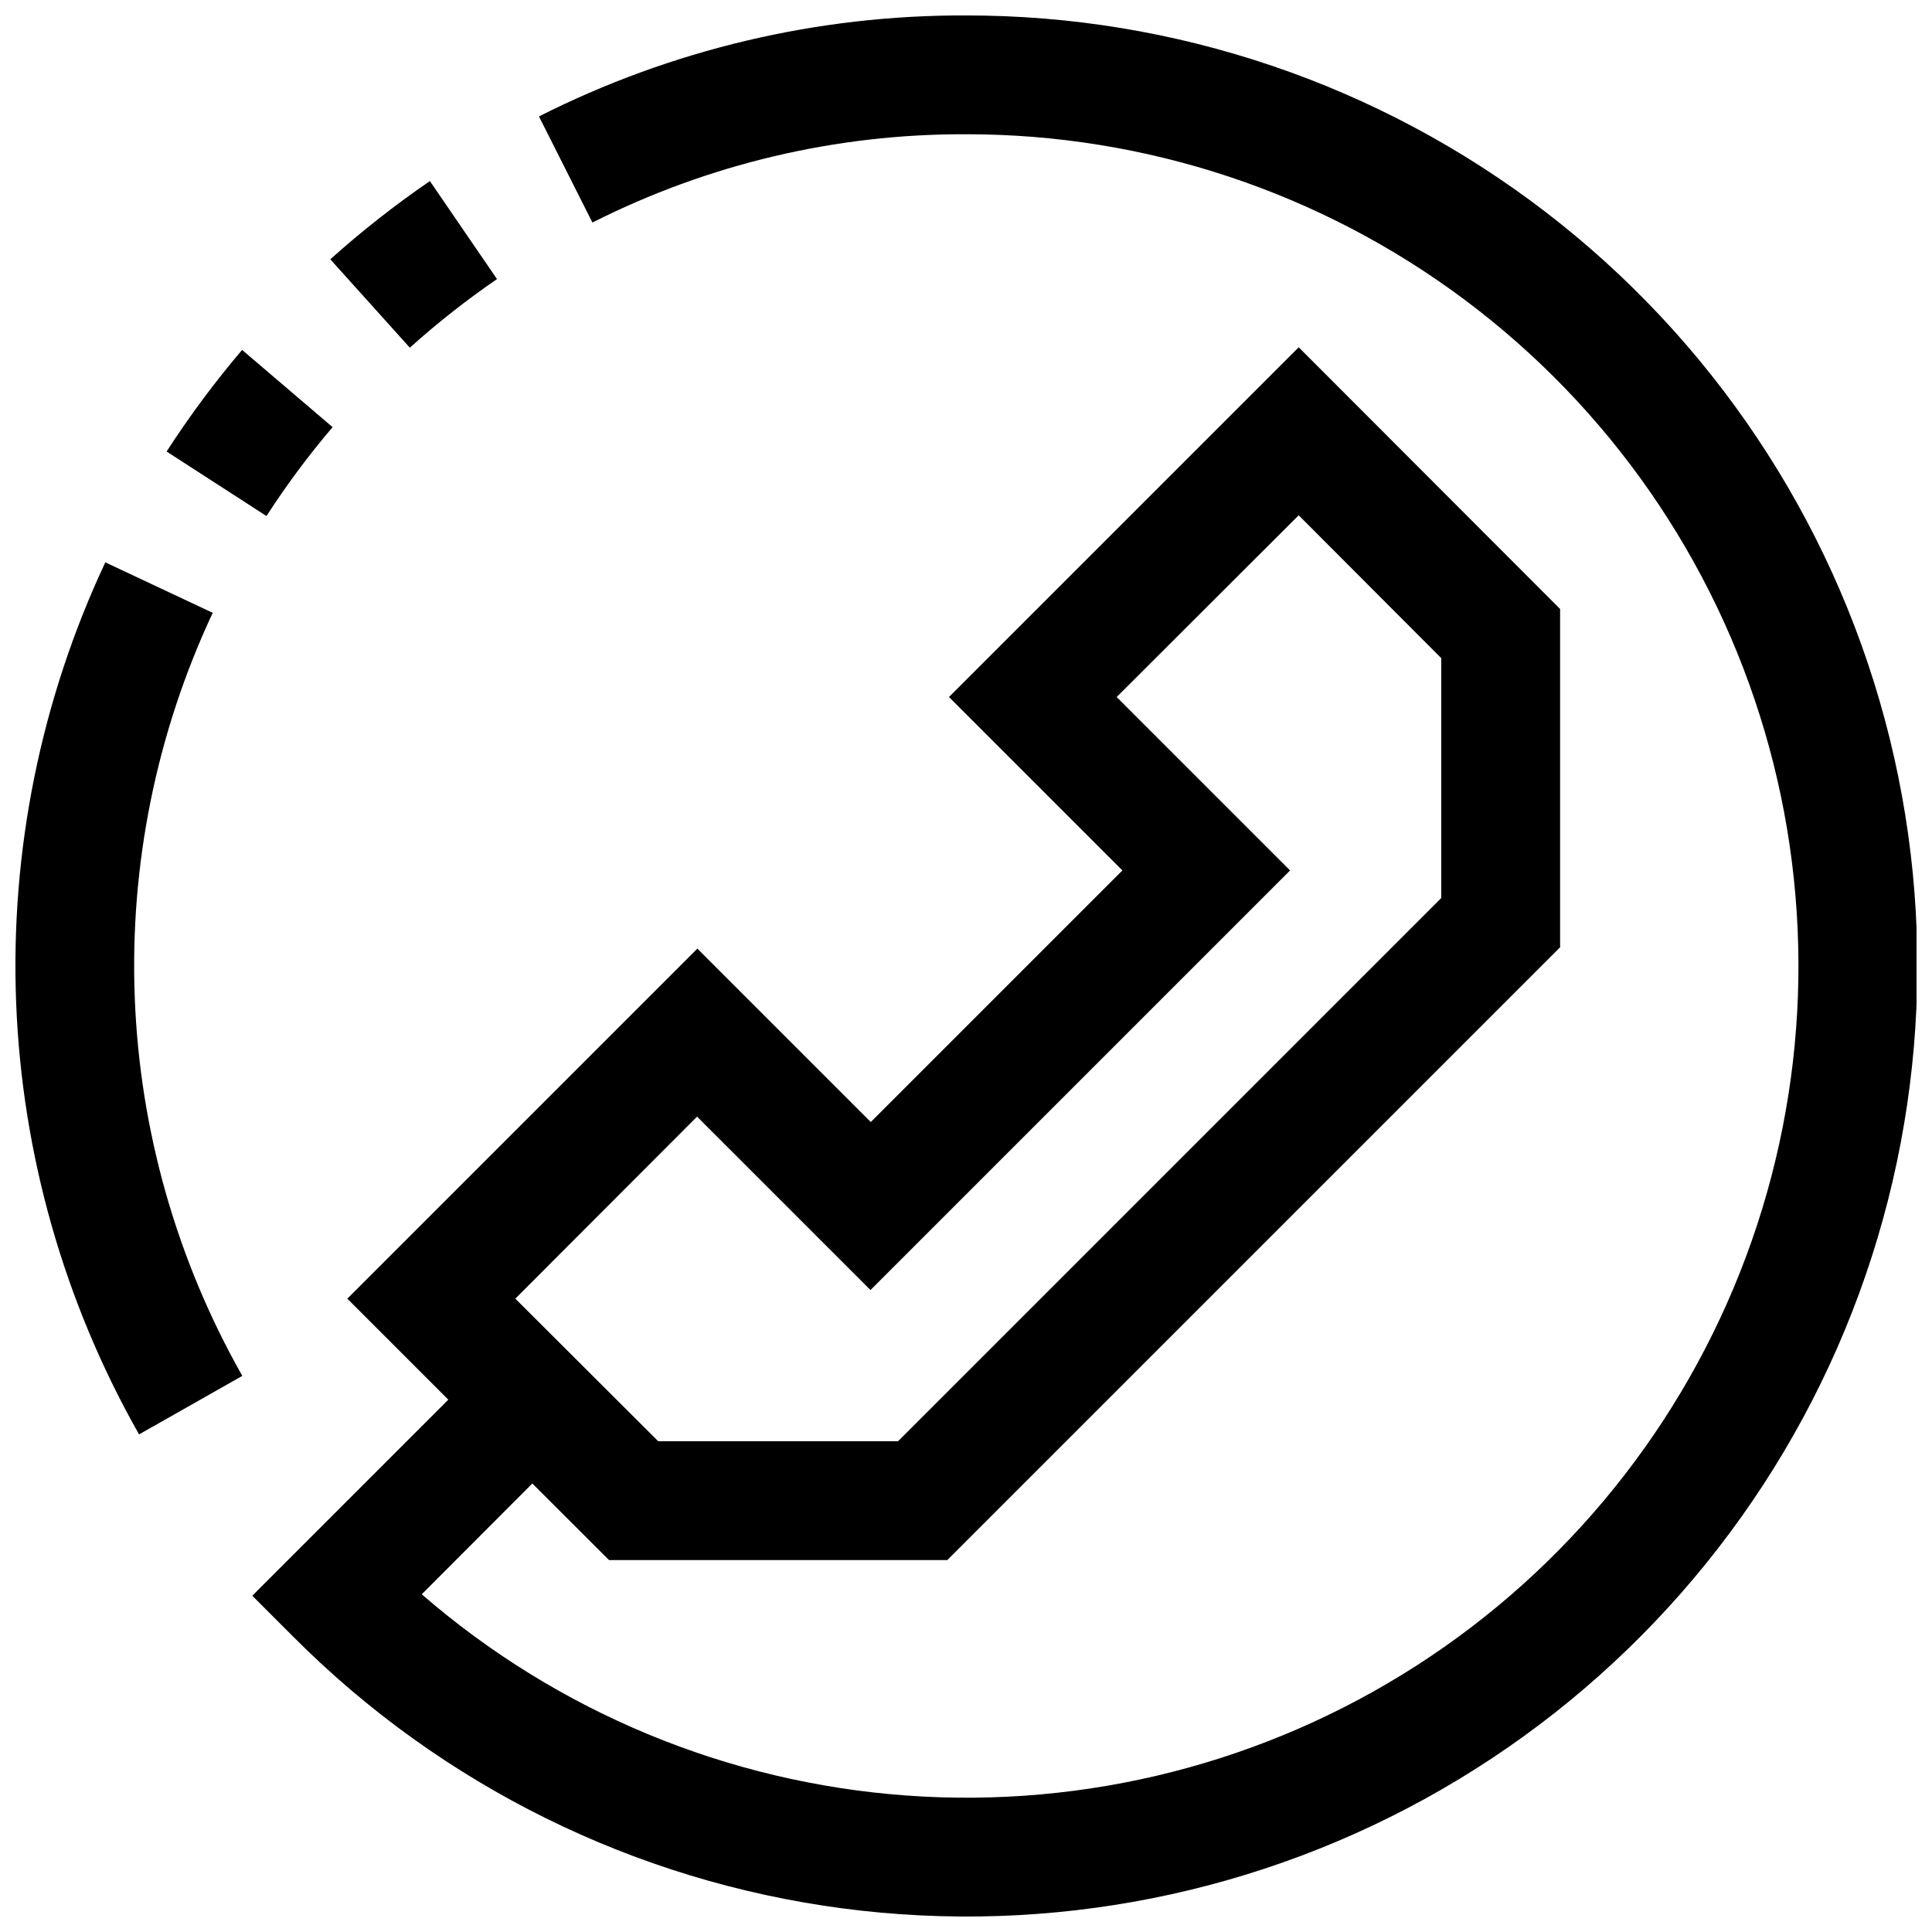
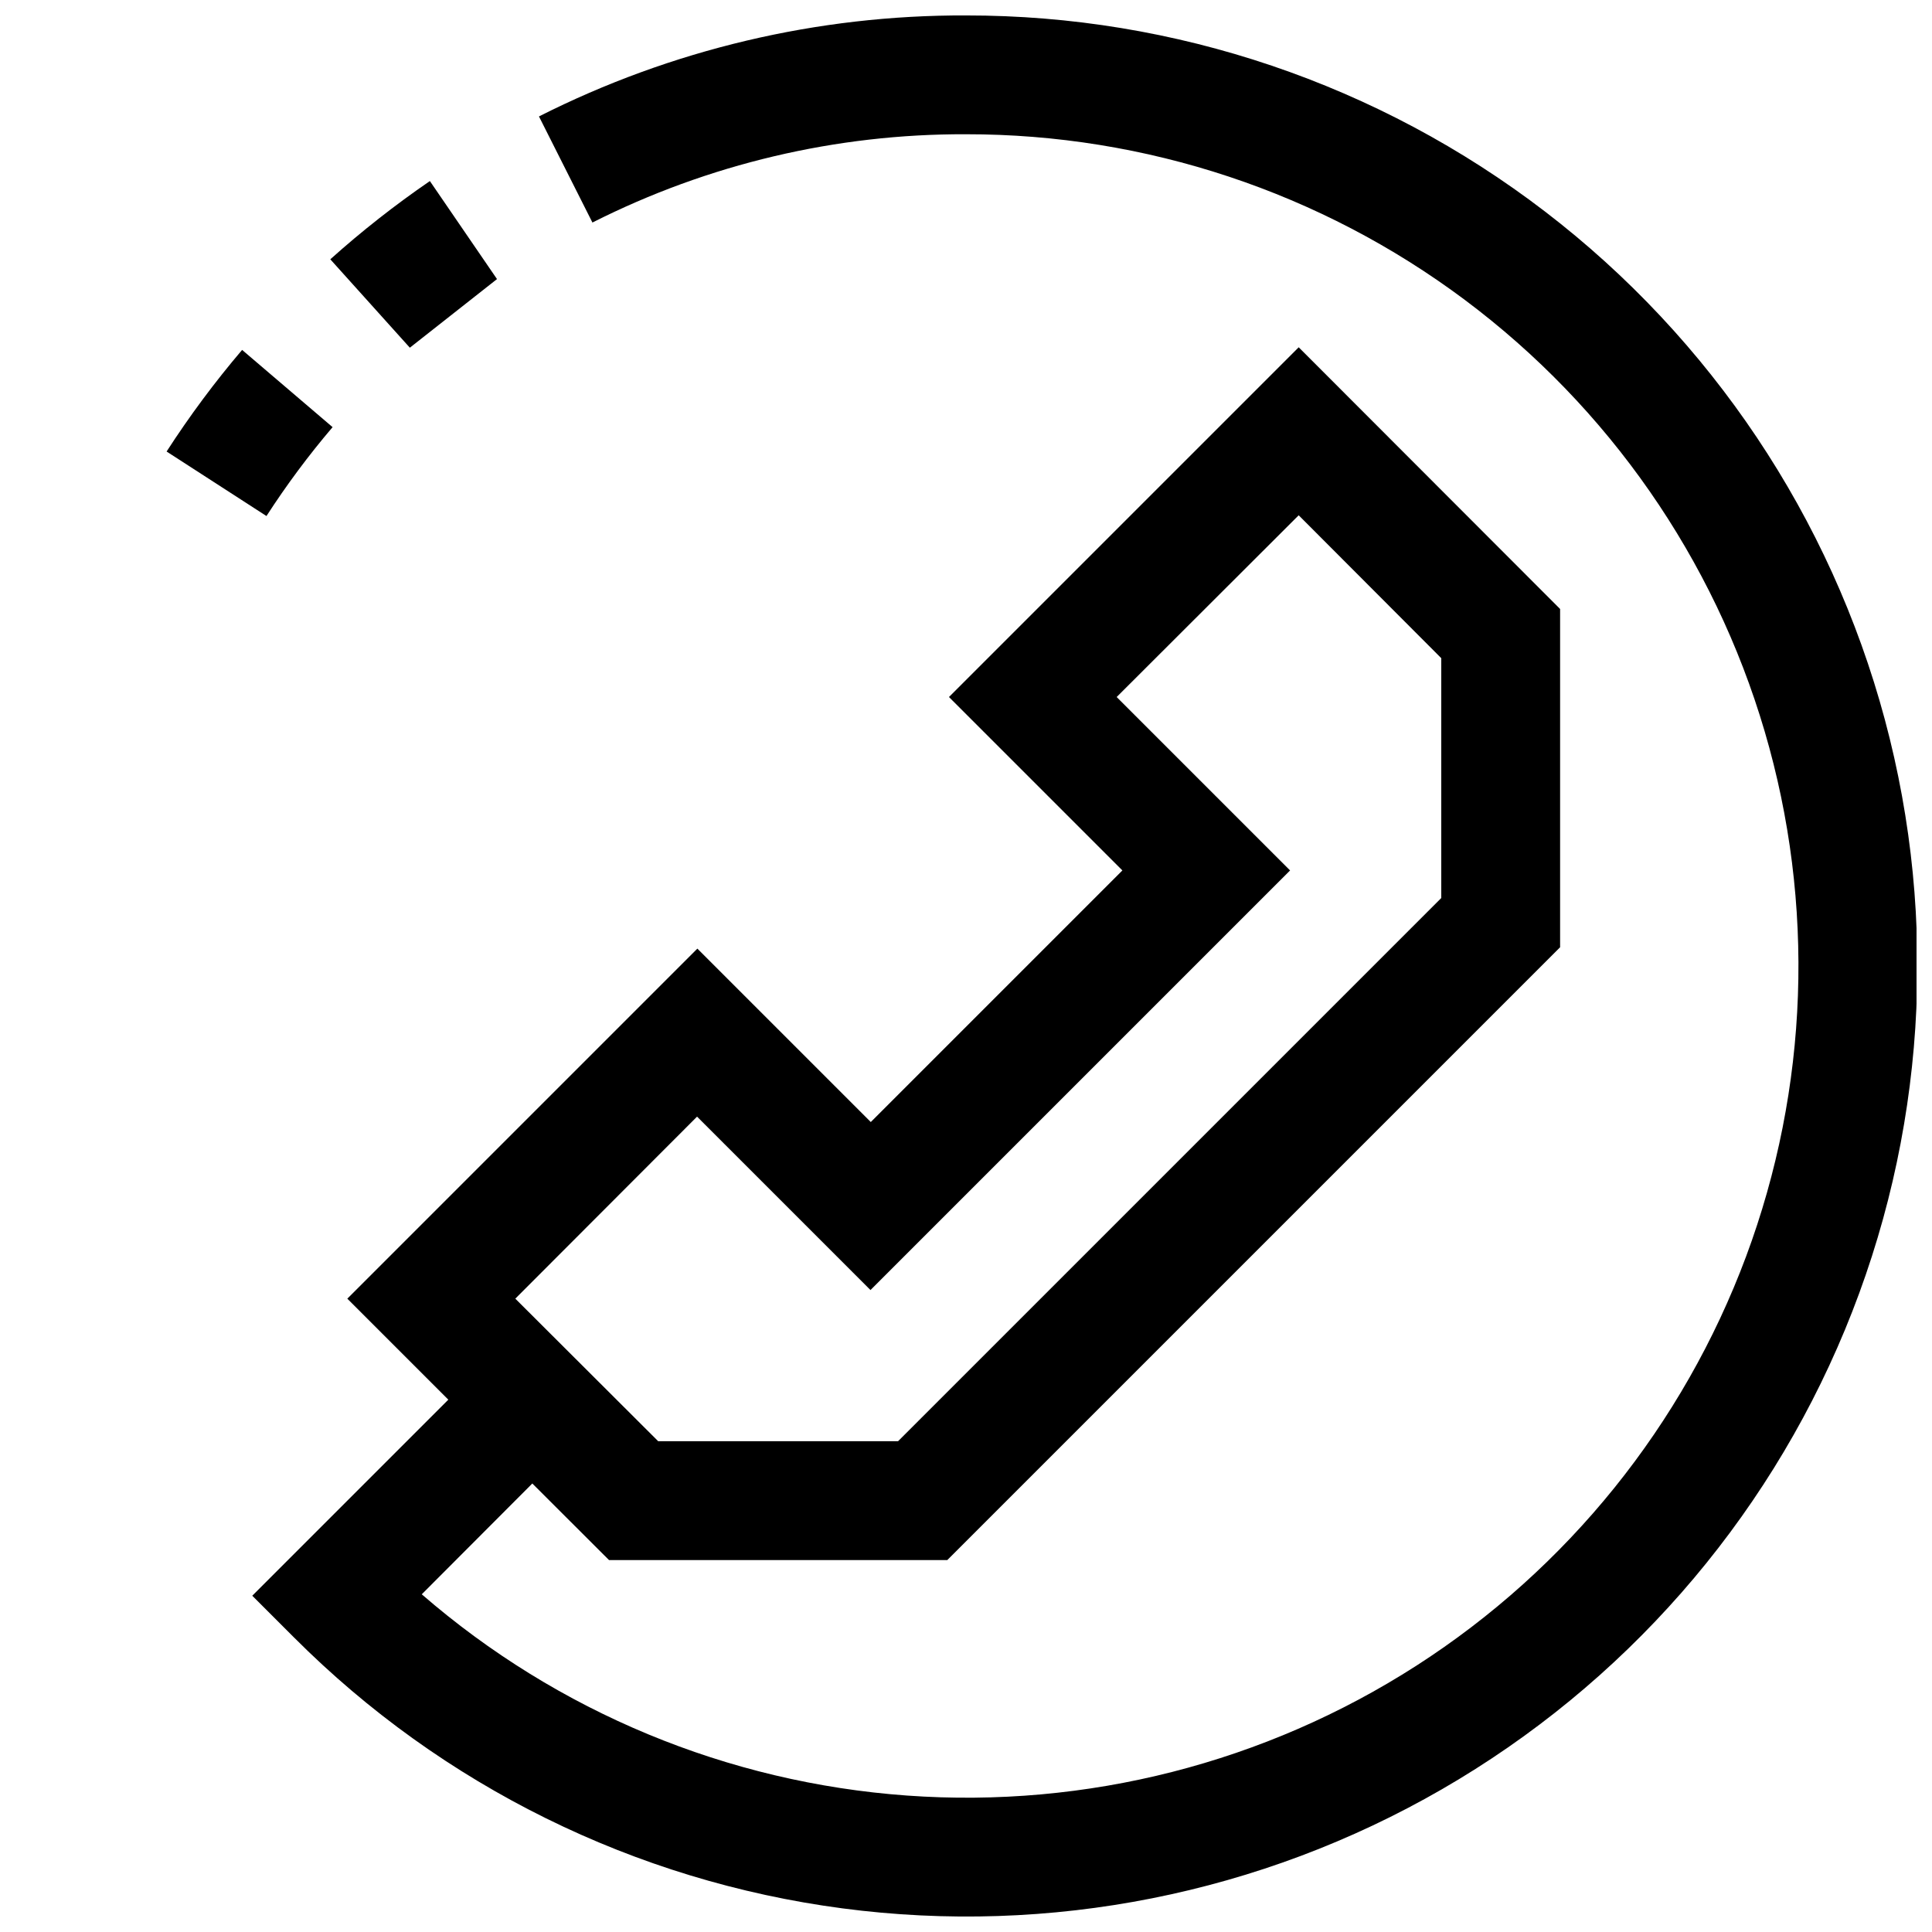
<svg xmlns="http://www.w3.org/2000/svg" width="800px" height="800px" version="1.1" viewBox="144 144 512 512">
  <defs>
    <clipPath id="b">
      <path d="m210 148.09h441.9v503.81h-441.9z" />
    </clipPath>
    <clipPath id="a">
-       <path d="m148.09 293h60.906v232h-60.906z" />
-     </clipPath>
+       </clipPath>
  </defs>
  <path d="m232.14 257.2-23.977-20.469-0.004 0.004c-7.254 8.523-13.938 17.516-20.008 26.922l26.465 17.098c5.316-8.23 11.168-16.098 17.523-23.555z" />
-   <path d="m275.71 217.96-17.789-25.977c-9.238 6.332-18.051 13.258-26.387 20.734l21.078 23.426c7.289-6.562 15.008-12.637 23.098-18.184z" />
+   <path d="m275.71 217.96-17.789-25.977c-9.238 6.332-18.051 13.258-26.387 20.734l21.078 23.426z" />
  <g clip-path="url(#b)">
    <path d="m400 148.09c-39.309-0.137-78.09 9.035-113.17 26.766l14.168 28.117c30.691-15.504 64.613-23.52 99-23.395 47.641-0.043 94.012 15.352 132.17 43.879 38.156 28.523 66.043 68.645 79.484 114.35 13.441 45.703 11.715 94.535-4.926 139.18-16.641 44.637-47.297 82.688-87.375 108.44-40.078 25.754-87.426 37.832-134.94 34.418-47.52-3.41-92.652-22.125-128.64-53.34l29.301-29.363 20.324 20.293h89.648l162.4-162.4v-89.648l-69.273-69.352-92.684 92.684 45.957 45.957-66.676 66.676-45.957-45.957-92.766 92.766 26.766 26.766-51.957 51.957 11.133 11.133v-0.004c39.203 39.25 90.266 64.461 145.26 71.723 54.996 7.258 110.85-3.84 158.89-31.57s85.594-70.547 106.81-121.8c21.223-51.254 24.934-108.08 10.559-161.66-14.379-53.574-46.039-100.91-90.066-134.65-44.031-33.746-97.969-52.012-153.44-51.965zm-71.273 291.83 45.957 45.957 111.2-111.2-45.957-45.957 48.238-48.164 37.785 37.867v63.559l-143.96 143.96h-63.559l-37.867-37.785z" />
  </g>
  <g clip-path="url(#a)">
    <path d="m200.39 306.41-28.48-13.383v0.004c-17.086 36.43-25.188 76.43-23.633 116.64 1.555 40.207 12.727 79.461 32.574 114.46l27.363-15.508c-17.355-30.621-27.129-64.949-28.496-100.12-1.371-35.168 5.703-70.156 20.625-102.03z" />
  </g>
</svg>